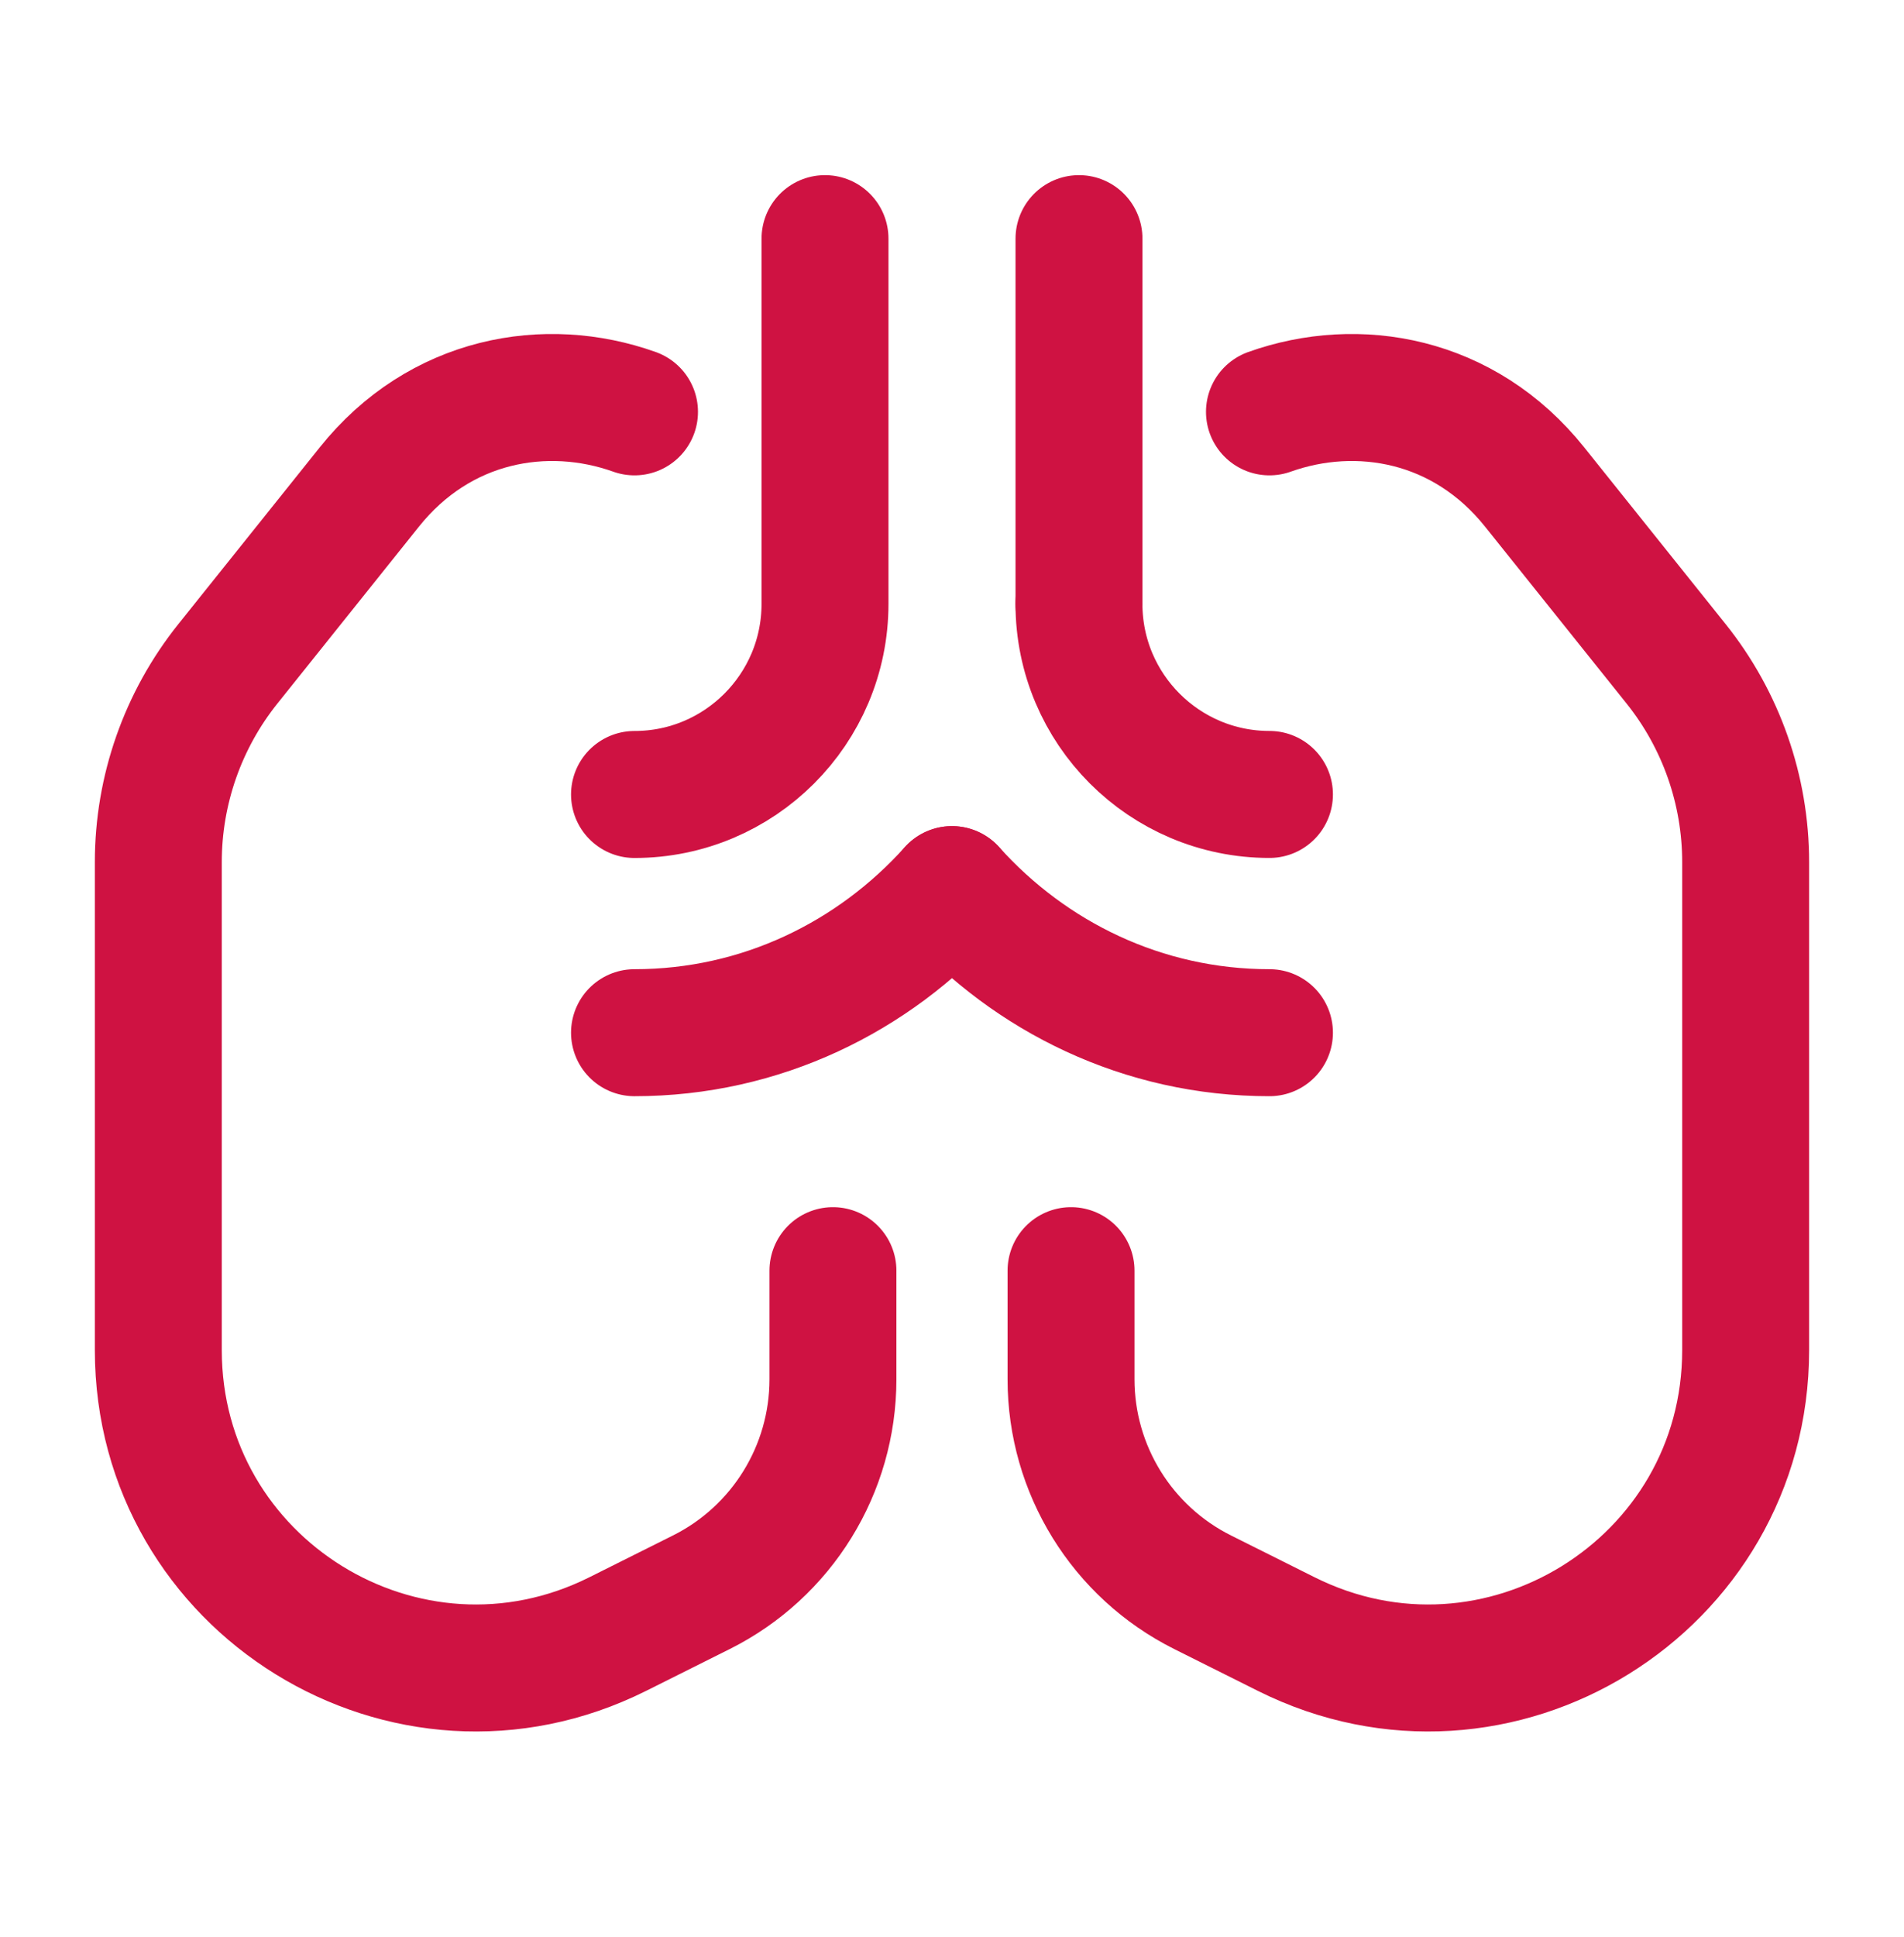
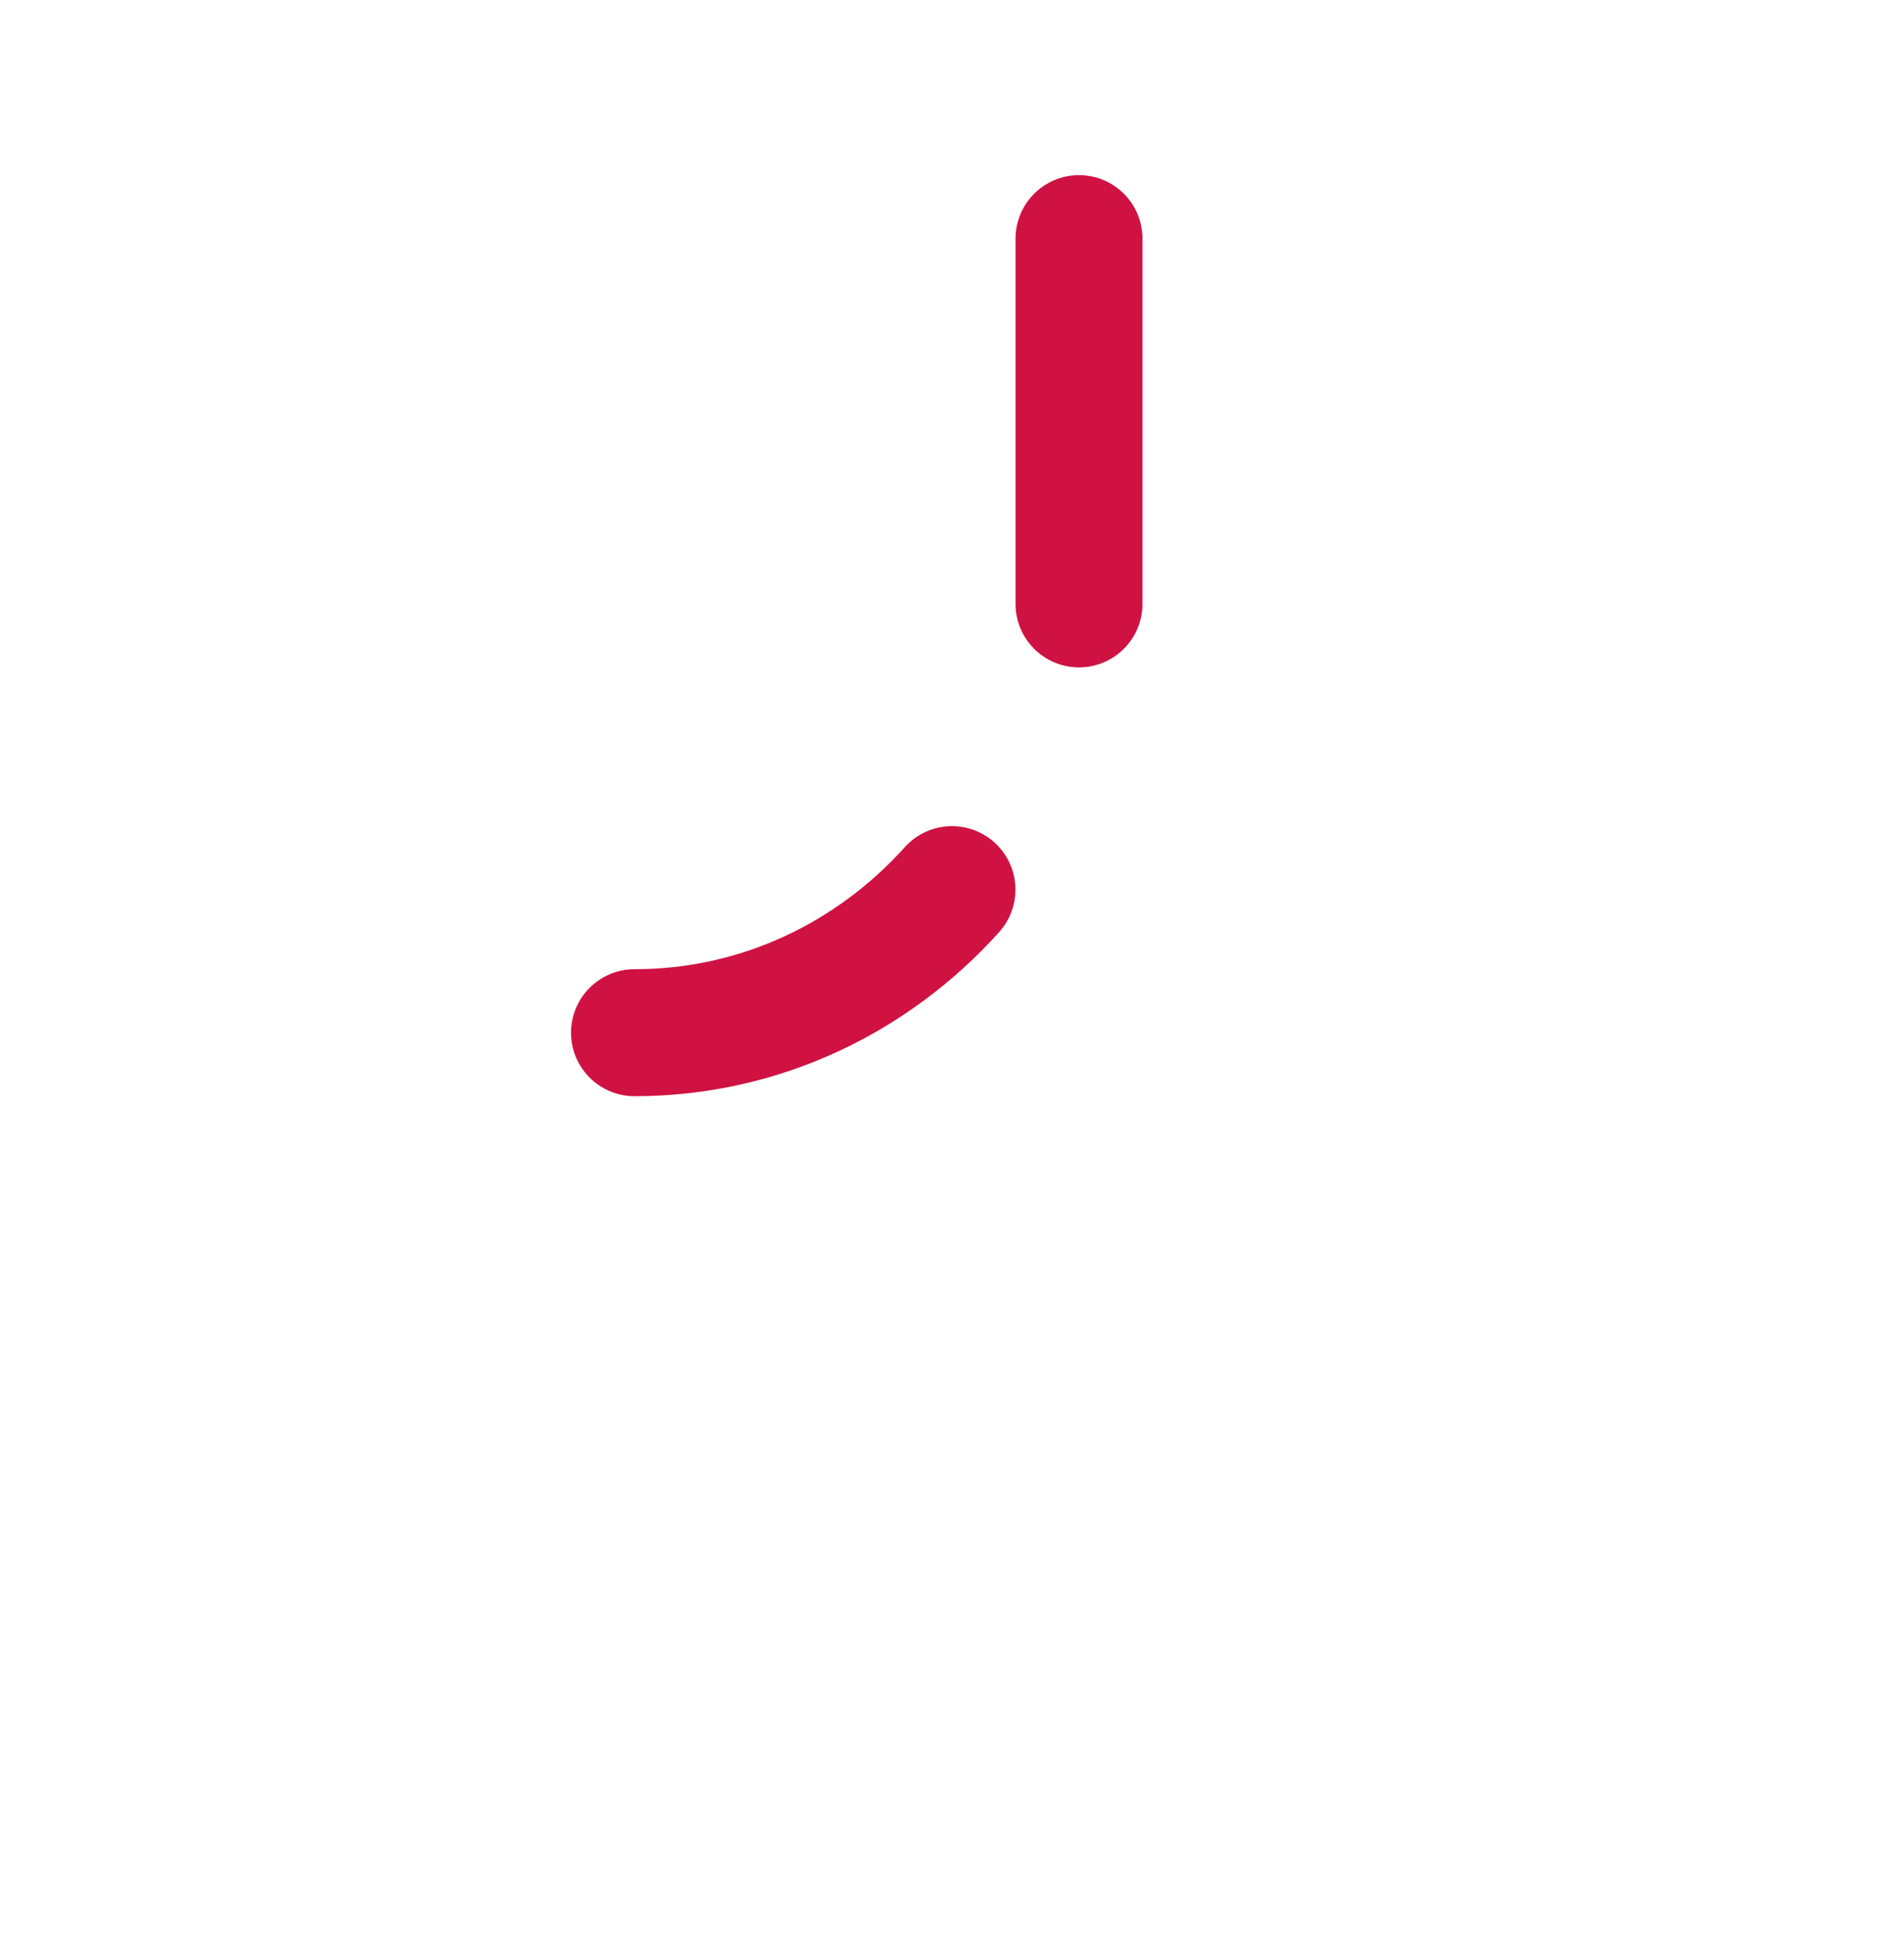
<svg xmlns="http://www.w3.org/2000/svg" fill="none" height="61" viewBox="0 0 60 61" width="60">
  <path d="M34.002 19.02V7.516" stroke="#CF1242" stroke-linecap="round" stroke-linejoin="round" stroke-width="4" />
-   <path d="M25.998 7.516V19.02C25.998 22.334 23.309 25.023 19.995 25.023V25.023" stroke="#CF1242" stroke-linecap="round" stroke-linejoin="round" stroke-width="4" />
-   <path d="M40.004 25.022C36.69 25.022 34.001 22.333 34.001 19.02" stroke="#CF1242" stroke-linecap="round" stroke-linejoin="round" stroke-width="4" />
-   <path d="M40.004 32.526C36.017 32.526 32.471 30.768 30 28.02" stroke="#CF1242" stroke-linecap="round" stroke-linejoin="round" stroke-width="4" />
  <path d="M19.995 32.526C23.982 32.526 27.528 30.768 29.999 28.02" stroke="#CF1242" stroke-linecap="round" stroke-linejoin="round" stroke-width="4" />
-   <path d="M33.751 40.021V43.442C33.751 46.283 35.357 48.88 37.898 50.15L40.531 51.466C47.184 54.792 55.01 49.958 55.01 42.522V27.153C55.01 24.882 54.237 22.679 52.816 20.905L48.362 15.341C46.141 12.562 42.792 11.977 40.004 12.972" stroke="#CF1242" stroke-linecap="round" stroke-linejoin="round" stroke-width="4" />
-   <path d="M26.248 40.021V43.442C26.248 46.283 24.642 48.88 22.101 50.15L19.468 51.466C12.815 54.792 4.989 49.958 4.989 42.522V27.153C4.989 24.882 5.762 22.679 7.183 20.905L11.637 15.341C13.858 12.562 17.207 11.977 19.995 12.972" stroke="#CF1242" stroke-linecap="round" stroke-linejoin="round" stroke-width="4" />
</svg>